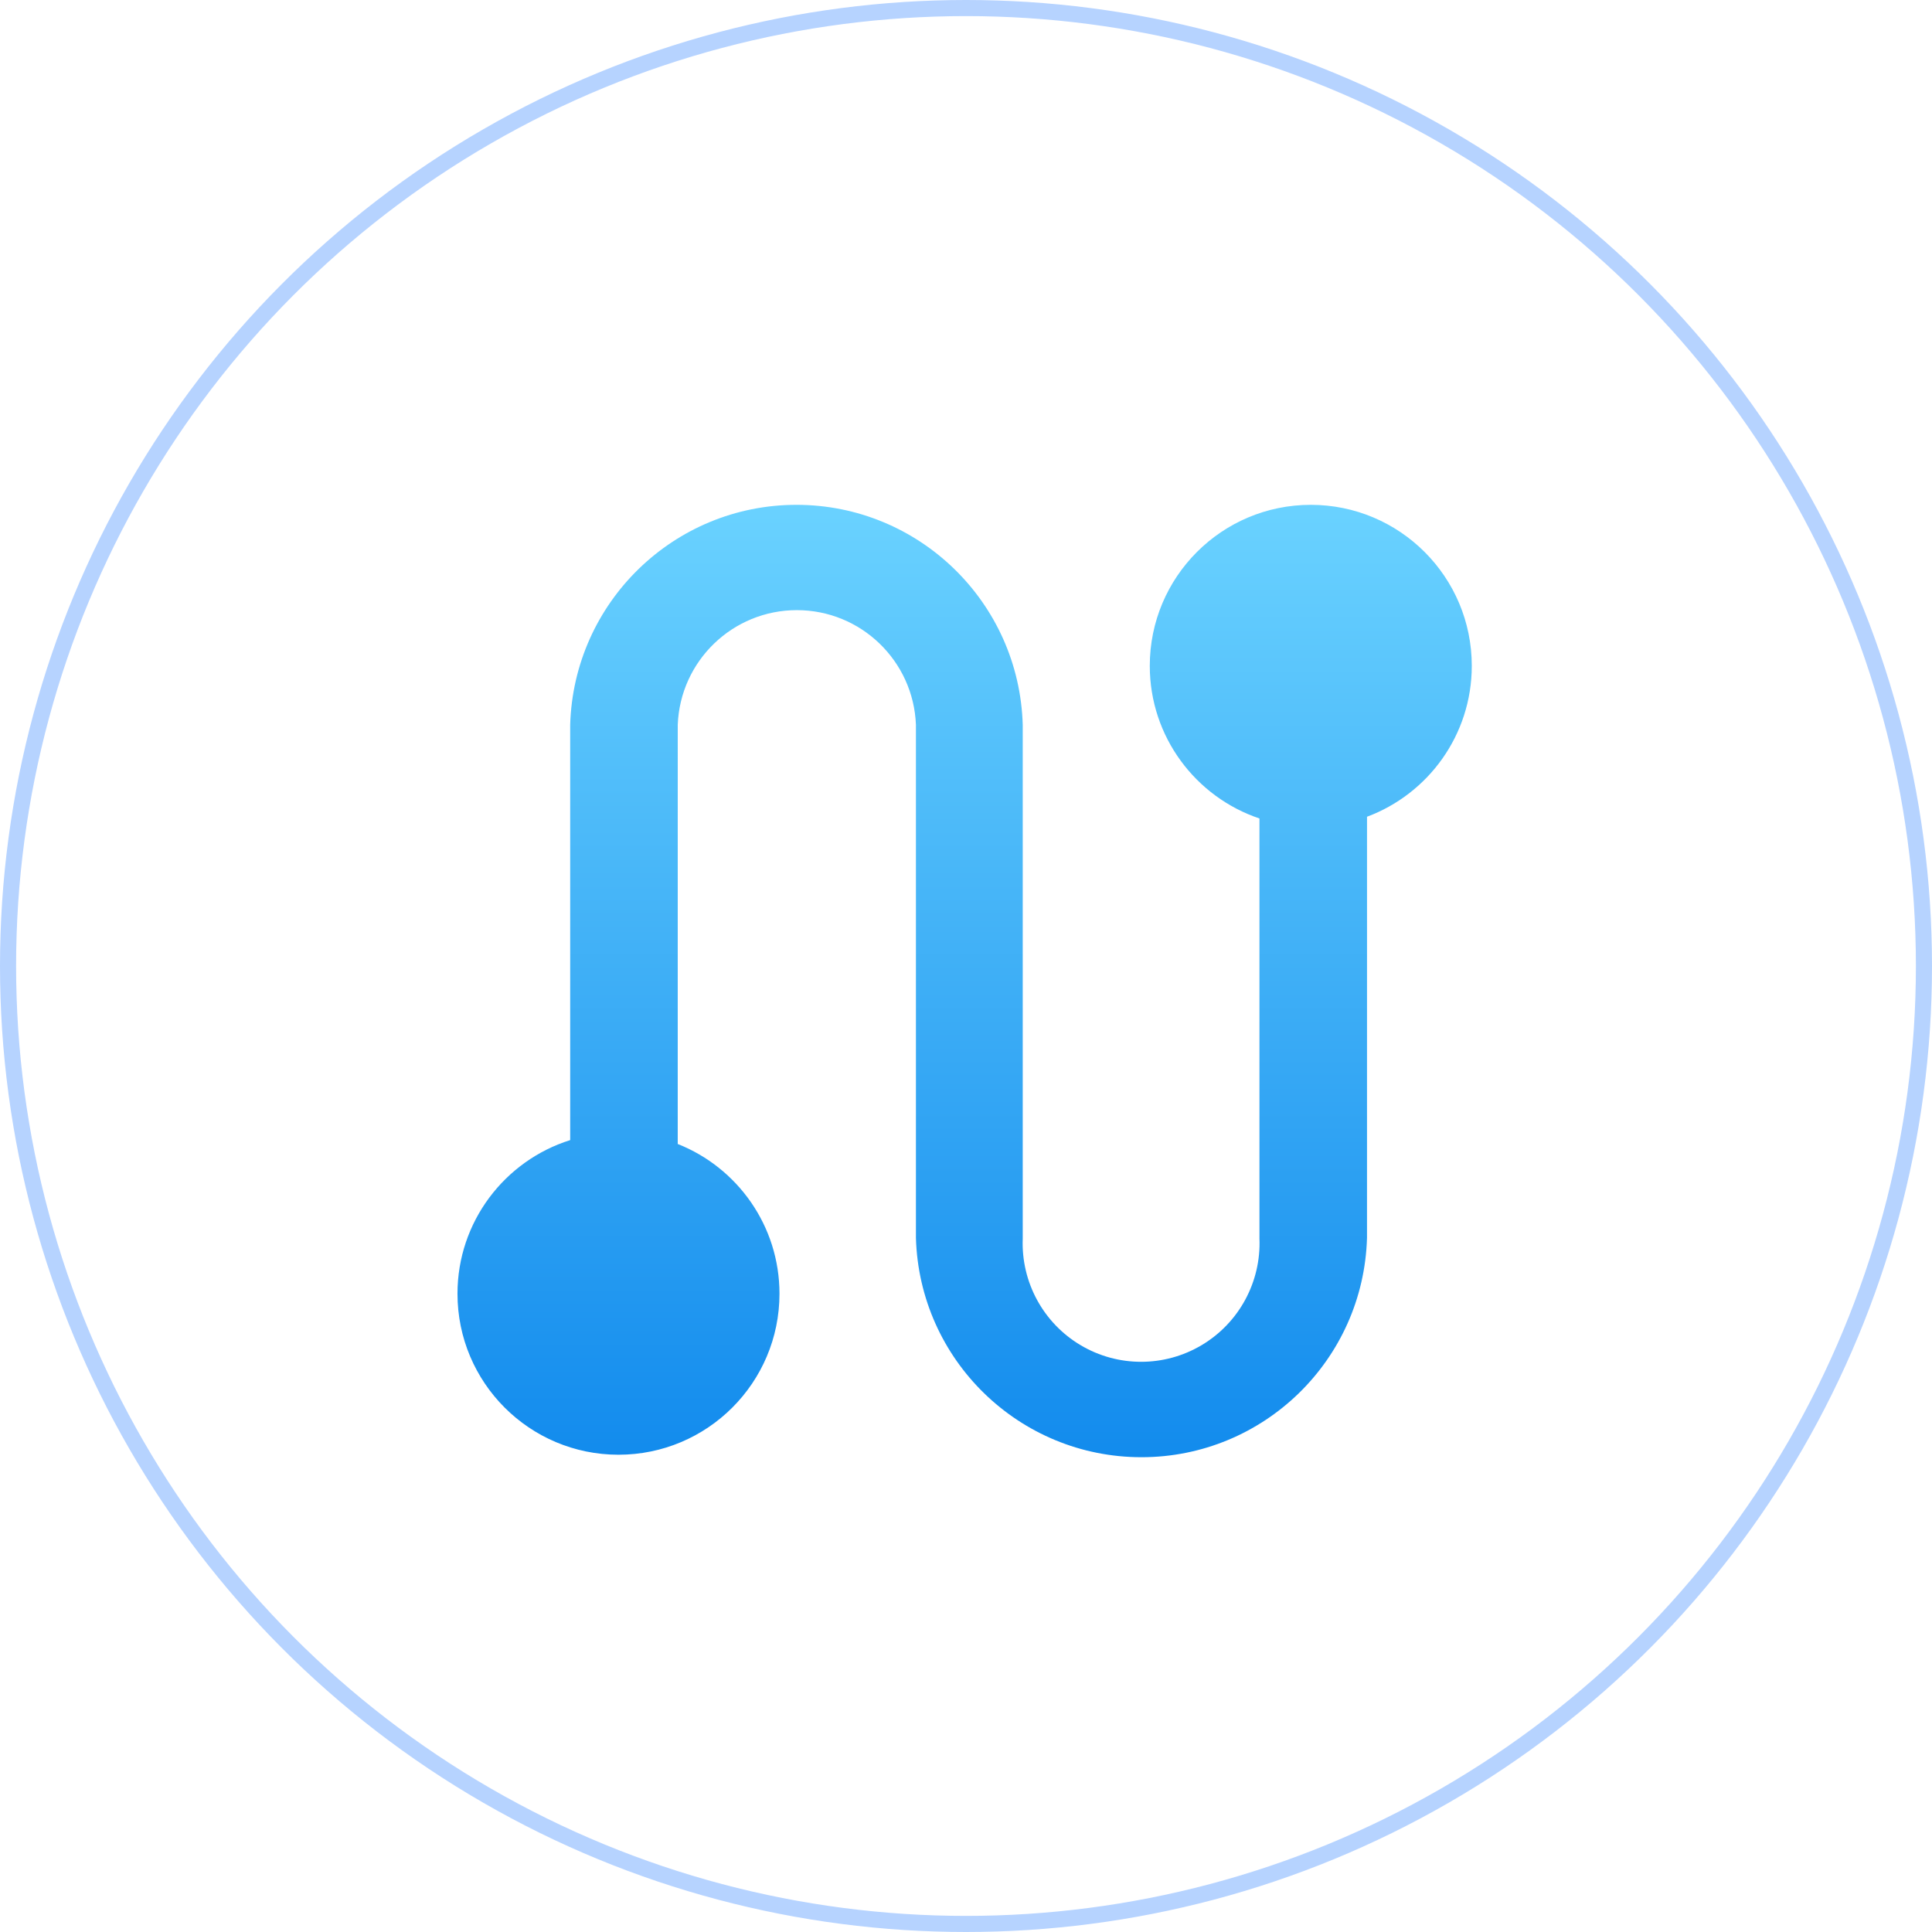
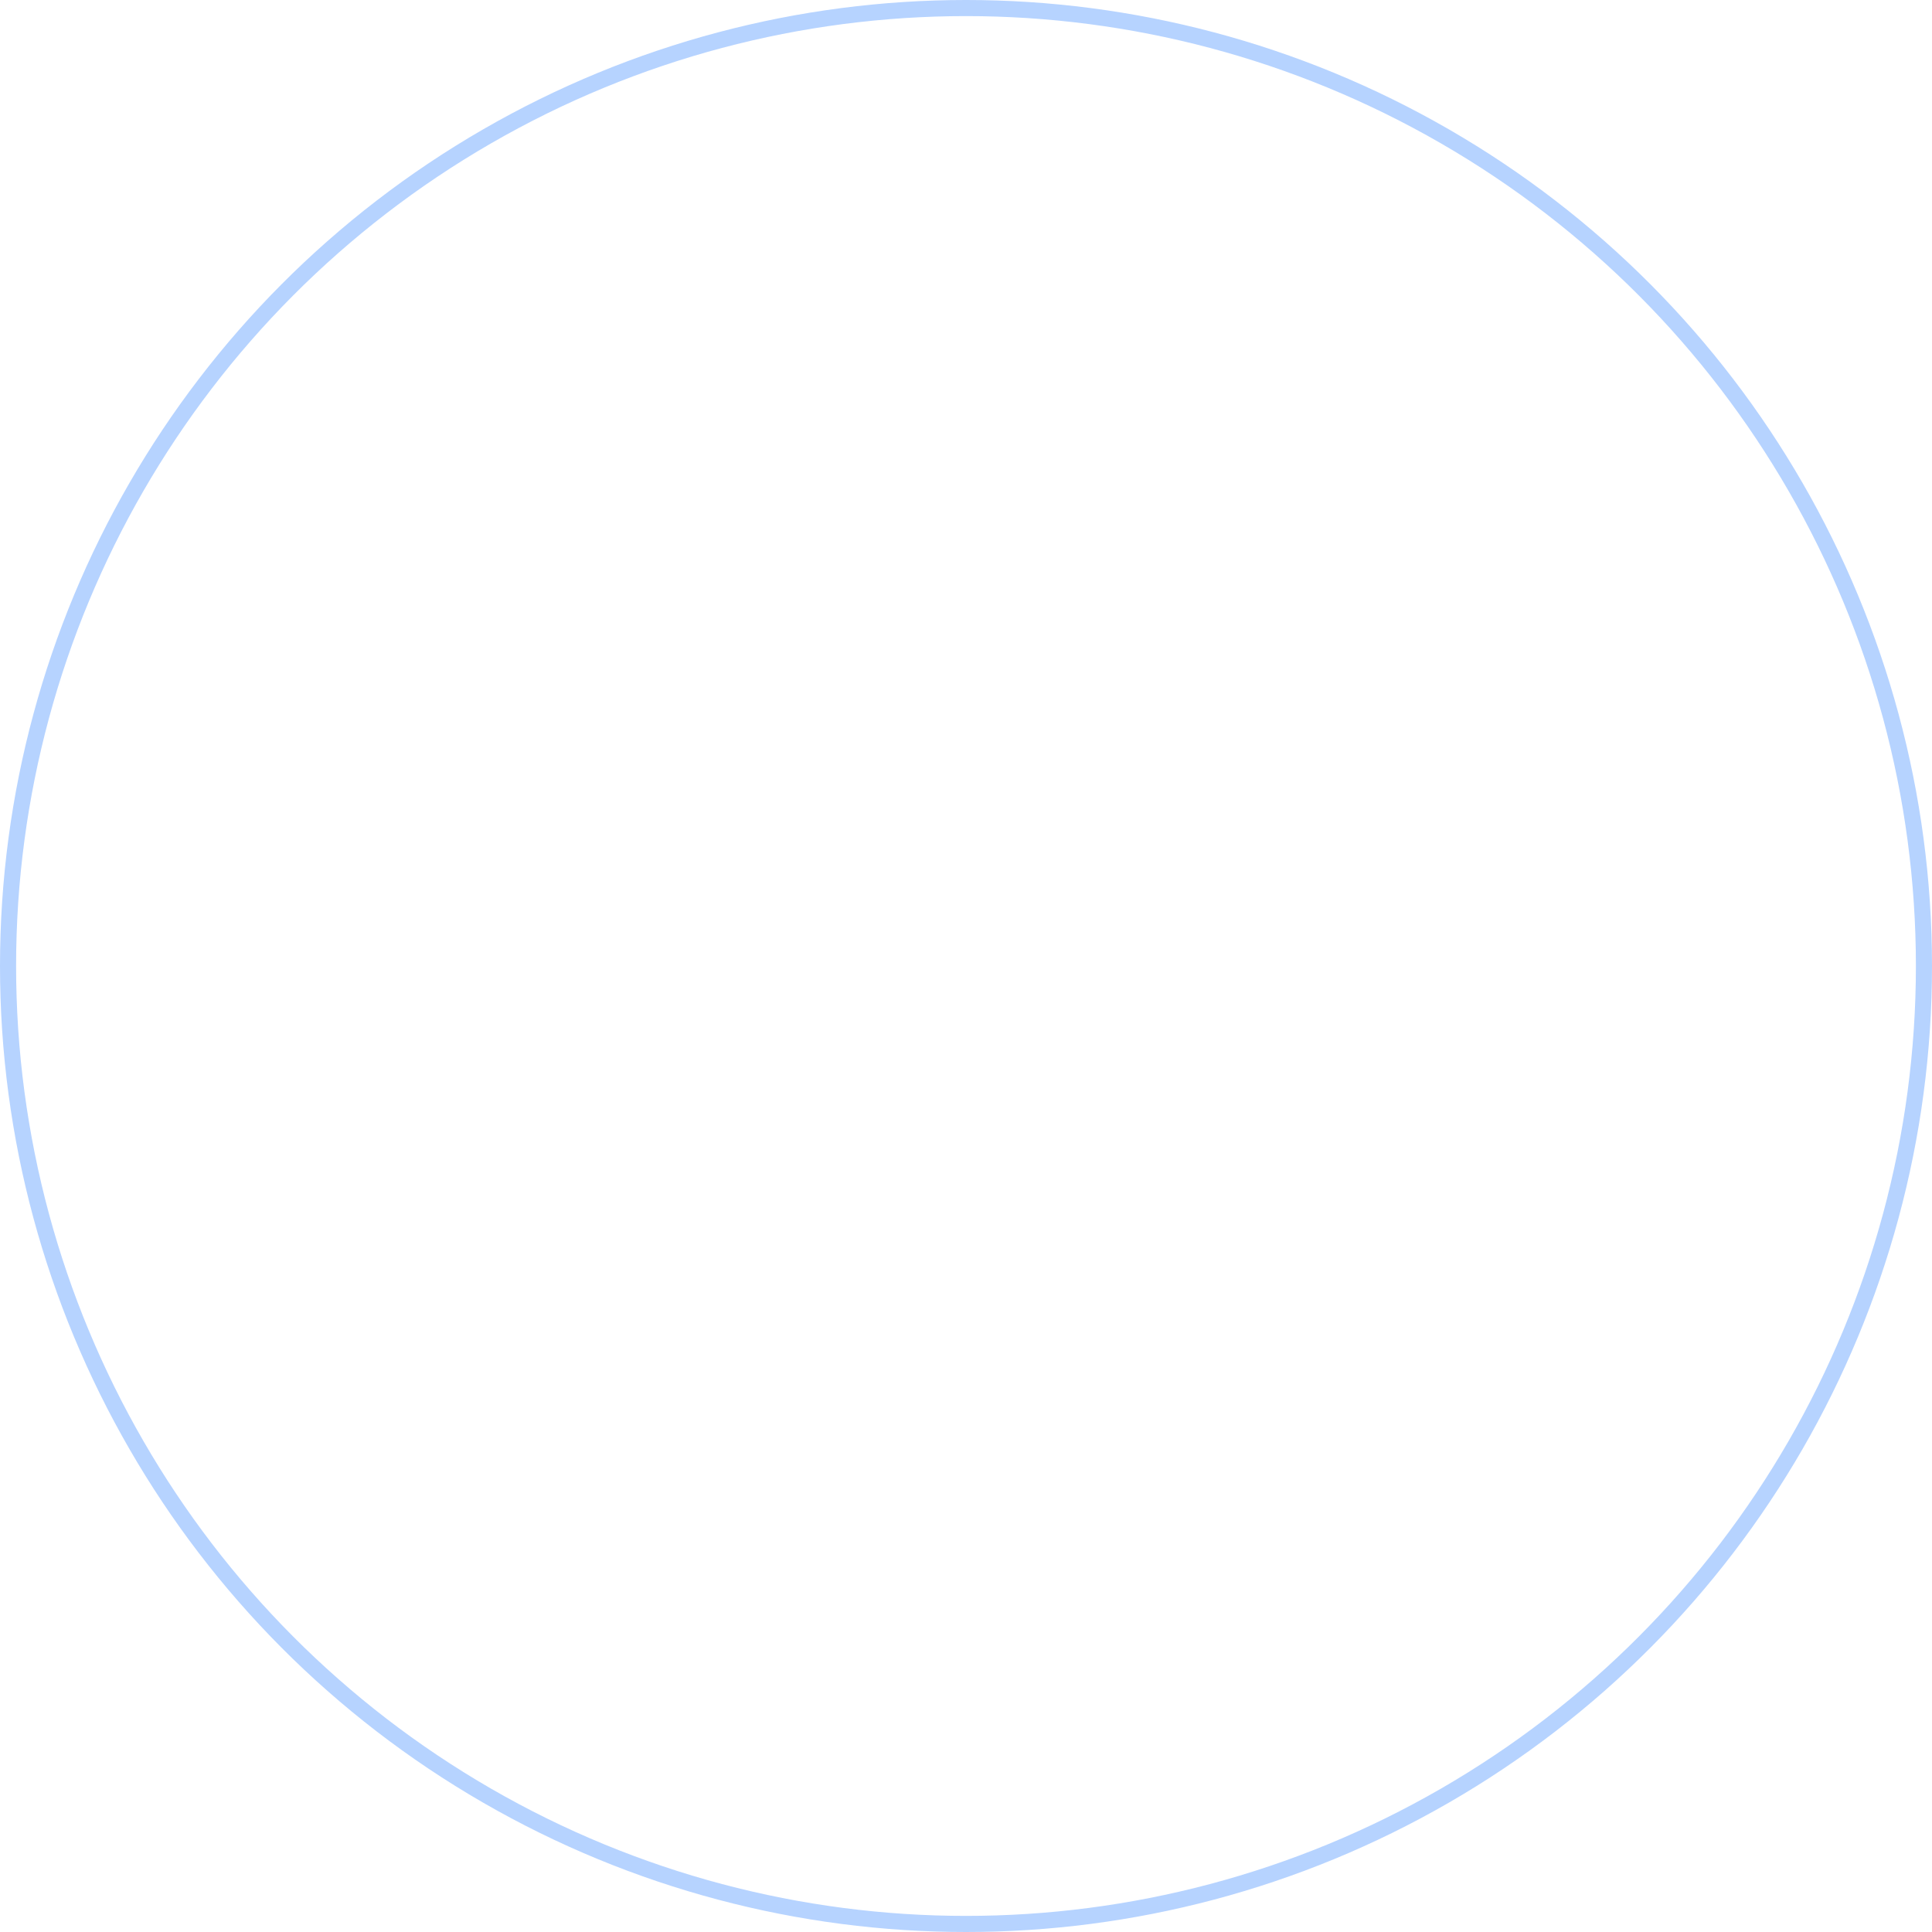
<svg xmlns="http://www.w3.org/2000/svg" xmlns:xlink="http://www.w3.org/1999/xlink" width="120px" height="120px" viewBox="0 0 120 120" version="1.1">
  <title>usb/wifi-connection</title>
  <defs>
    <circle id="path-1" cx="60" cy="60" r="60" />
    <linearGradient x1="50%" y1="0%" x2="50%" y2="100%" id="linearGradient-3">
      <stop stop-color="#6AD2FF" offset="0%" />
      <stop stop-color="#128BED" offset="100%" />
    </linearGradient>
  </defs>
  <g id="页面-1" stroke="none" stroke-width="1" fill="none" fill-rule="evenodd">
    <g id="-iWhereGo-POGO-MocPOGP" transform="translate(-466, -3826)">
      <g id="usb/wifi-connection" transform="translate(466, 3826)">
        <mask id="mask-2" fill="white">
          <use xlink:href="#path-1" />
        </mask>
        <circle stroke="#B6D3FF" cx="60" cy="60" r="59.5" />
        <g id="路线" mask="url(#mask-2)" fill="url(#linearGradient-3)" fill-rule="nonzero">
          <g transform="translate(28.415, 31.356)" id="形状结合">
-             <path d="M53,0 C58.523,0 63,4.477 63,10 C63,14.294 60.293,17.956 56.493,19.373 L56.492,45.529 C56.275,53.116 50.067,59.154 42.483,59.154 C34.899,59.154 28.691,53.116 28.475,45.529 L28.475,13.658 C28.318,9.683 25.053,6.541 21.078,6.541 C17.103,6.541 13.837,9.683 13.681,13.658 L13.68,39.699 C17.382,41.165 20,44.777 20,49 C20,54.523 15.523,59 10,59 C4.477,59 0,54.523 0,49 C0,44.522 2.943,40.732 7,39.458 L7,13.67 C7.217,6.058 13.446,0 21.055,0 C28.664,0 34.892,6.058 35.109,13.67 L35.109,45.575 C35.003,48.272 36.38,50.812 38.699,52.193 C41.017,53.573 43.904,53.573 46.222,52.193 C48.541,50.812 49.918,48.272 49.812,45.575 L49.812,19.481 C45.852,18.15 43,14.408 43,10 C43,4.477 47.477,0 53,0 Z" />
-           </g>
+             </g>
        </g>
      </g>
    </g>
  </g>
</svg>